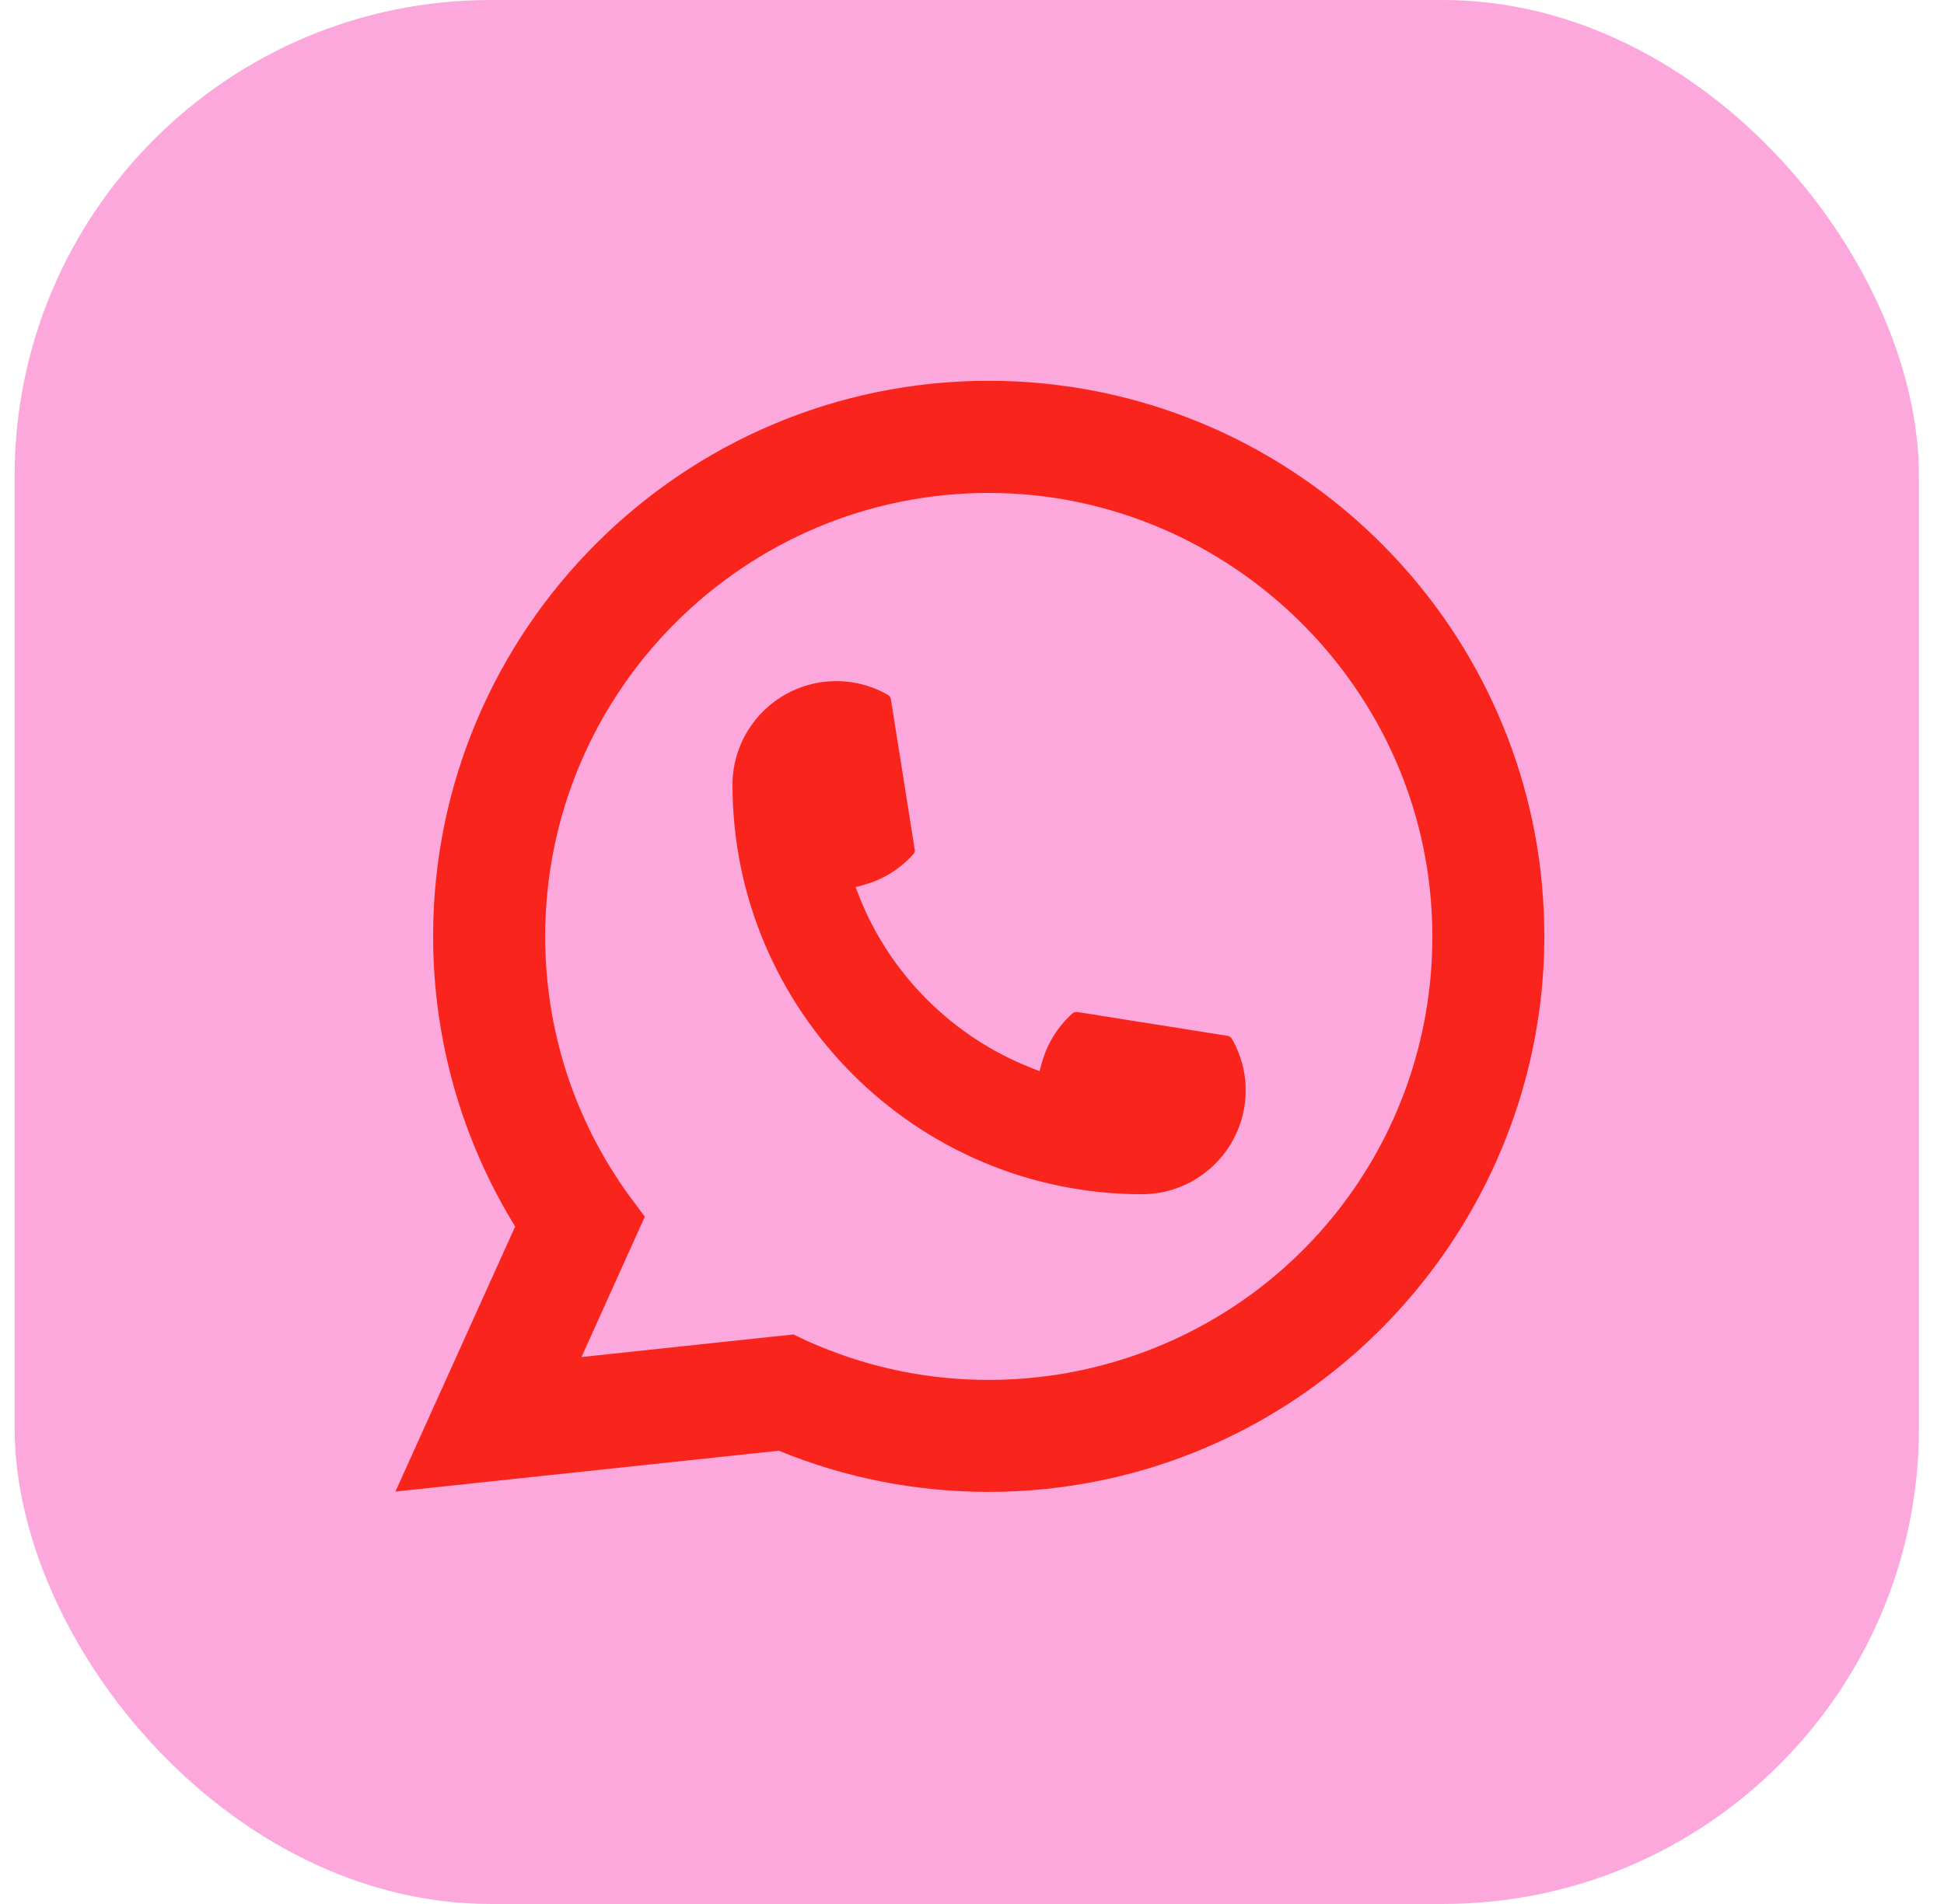
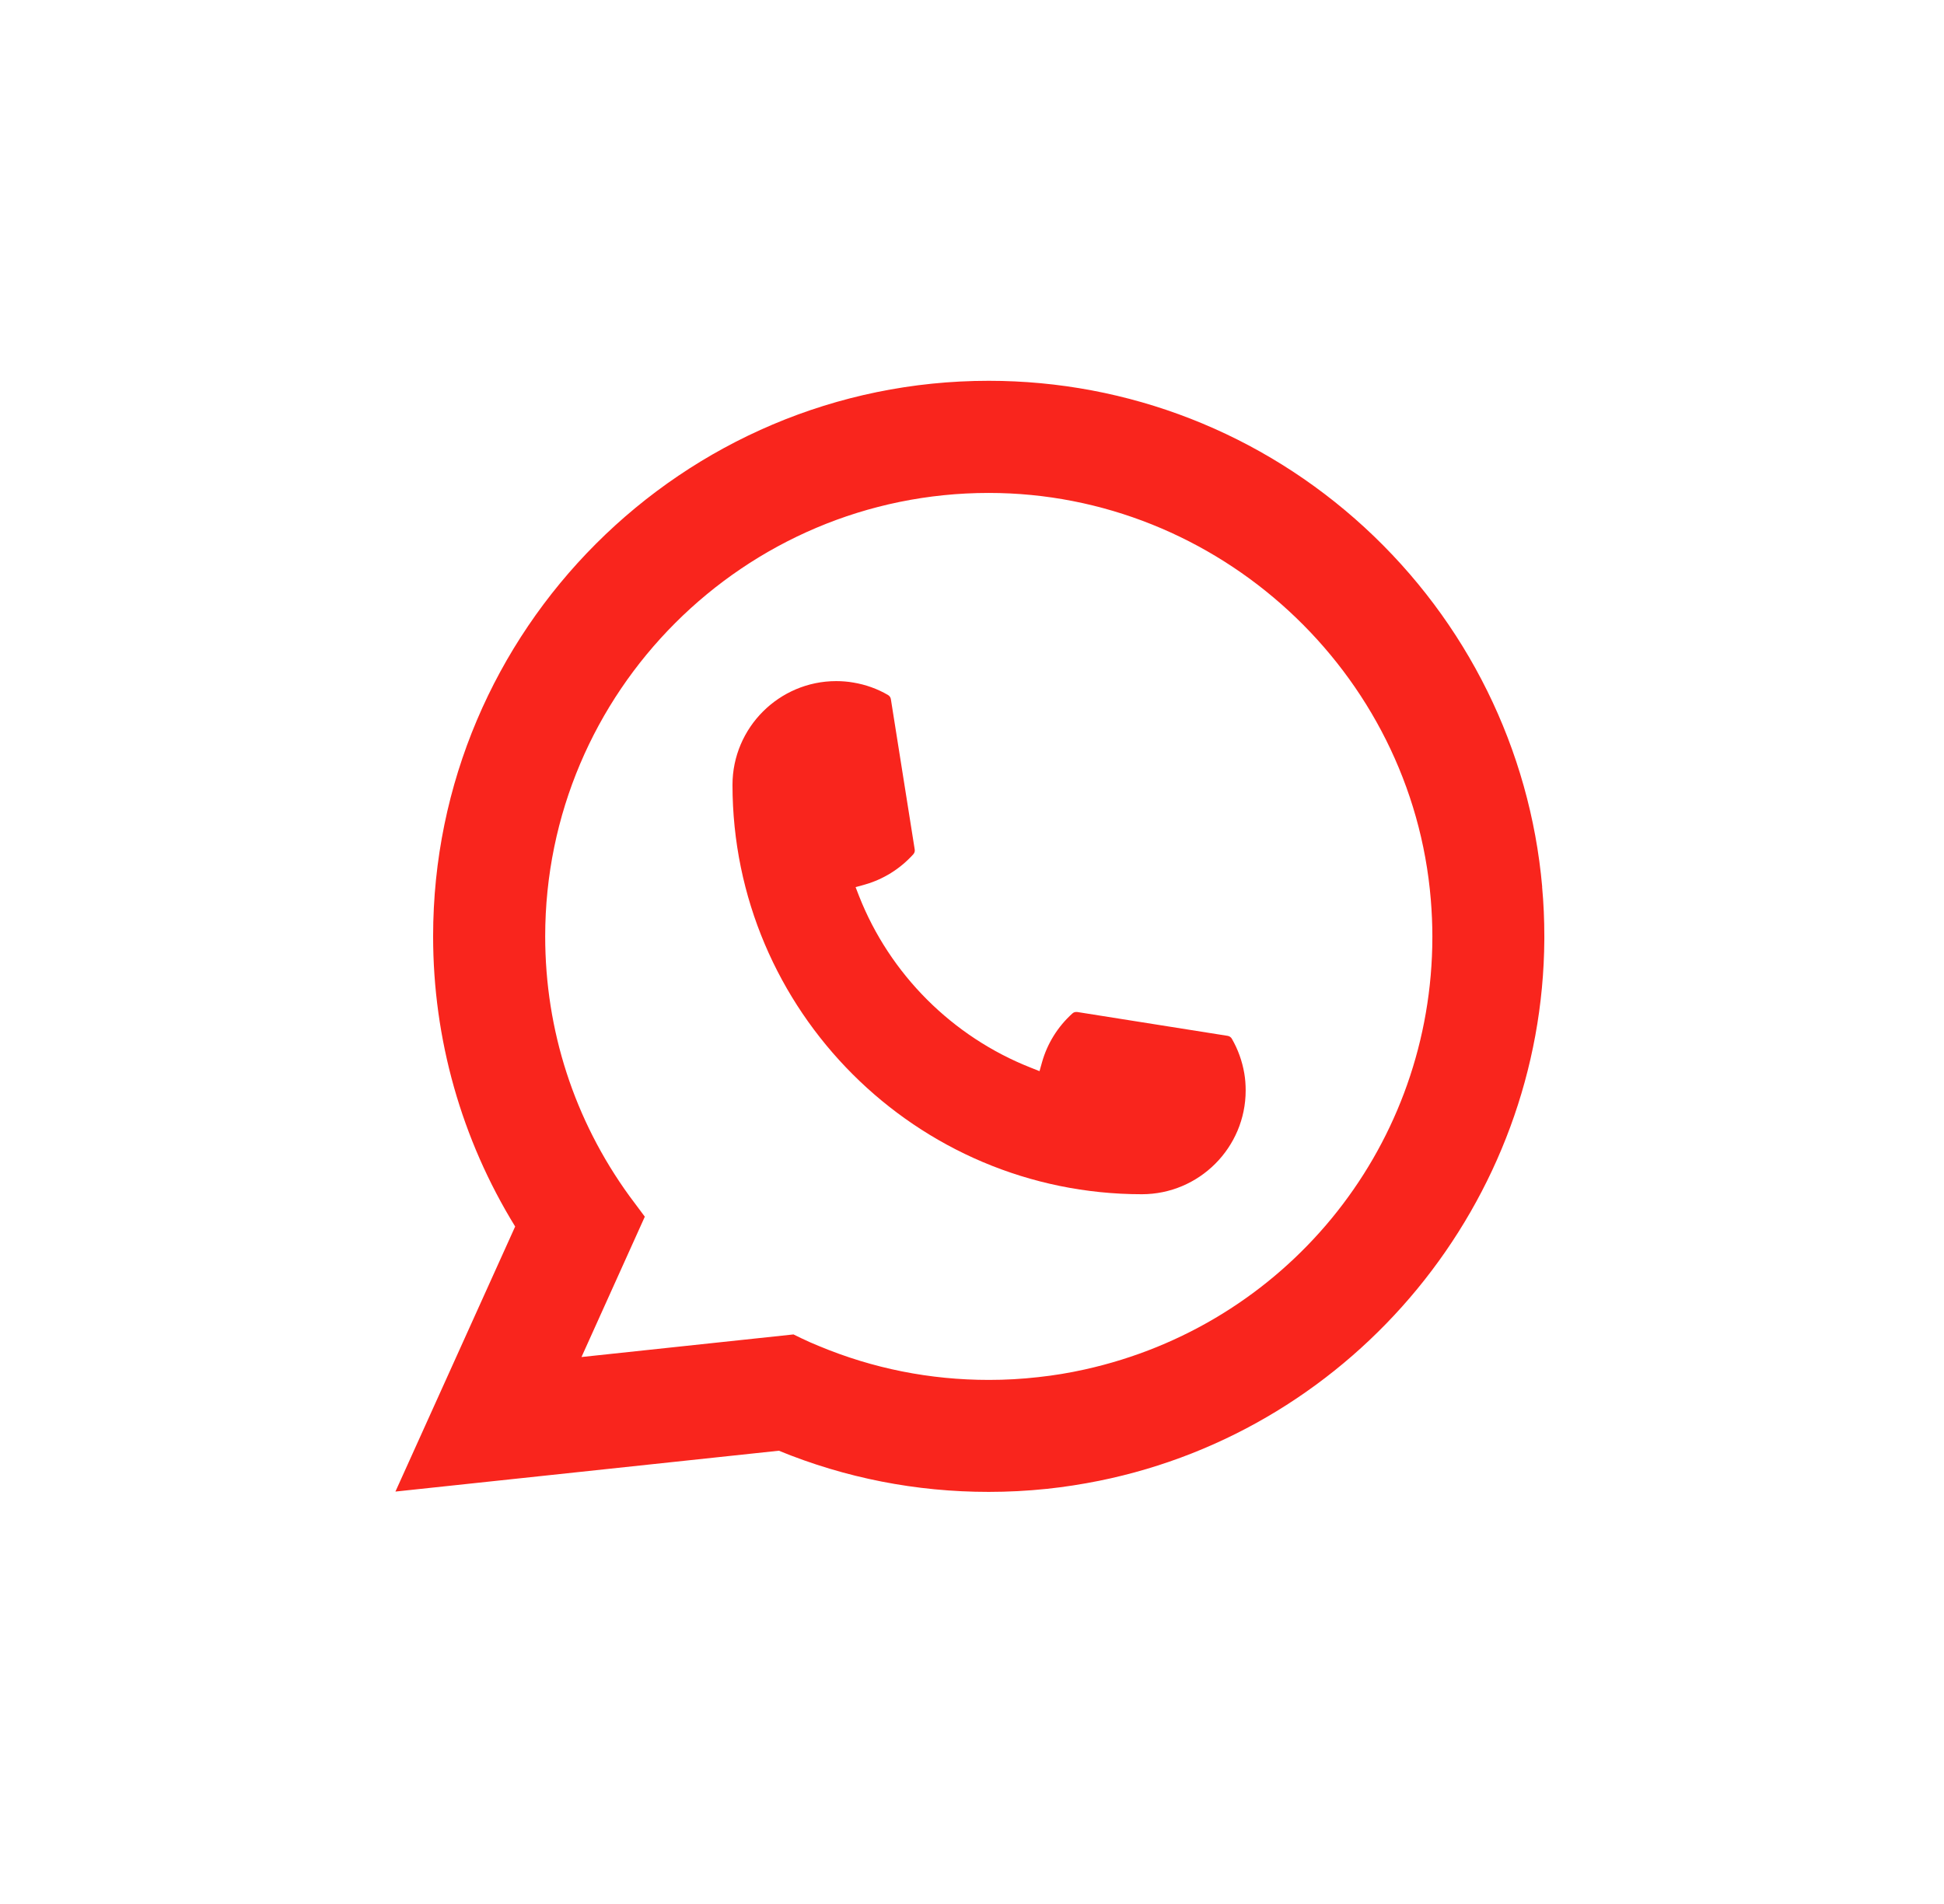
<svg xmlns="http://www.w3.org/2000/svg" width="49" height="48" viewBox="0 0 49 48" fill="none">
-   <rect x="0.369" width="48" height="48" rx="12" fill="#FCA8DC" />
  <path d="M28.783 30.107C23.093 30.107 18.464 25.476 18.463 19.786C18.464 18.344 19.639 17.171 21.078 17.171C21.226 17.171 21.372 17.183 21.513 17.208C21.821 17.26 22.114 17.364 22.383 17.521C22.422 17.545 22.449 17.582 22.455 17.626L23.056 21.415C23.064 21.46 23.05 21.504 23.02 21.537C22.689 21.904 22.265 22.169 21.793 22.302L21.566 22.365L21.651 22.585C22.427 24.56 24.006 26.138 25.983 26.917L26.202 27.004L26.266 26.776C26.399 26.305 26.663 25.881 27.031 25.549C27.058 25.524 27.093 25.512 27.129 25.512C27.137 25.512 27.145 25.512 27.154 25.513L30.944 26.114C30.989 26.122 31.026 26.147 31.049 26.186C31.205 26.456 31.31 26.75 31.363 27.058C31.387 27.195 31.398 27.34 31.398 27.491C31.398 28.932 30.226 30.105 28.783 30.107Z" fill="#F9251D" />
  <path d="M38.872 22.356C38.565 18.889 36.976 15.672 34.399 13.3C31.805 10.914 28.441 9.6 24.922 9.6C17.2 9.6 10.917 15.883 10.917 23.605C10.917 26.197 11.632 28.722 12.985 30.921L9.967 37.603L19.631 36.573C21.312 37.262 23.091 37.611 24.921 37.611C25.402 37.611 25.896 37.586 26.391 37.534C26.827 37.488 27.268 37.419 27.701 37.332C34.168 36.025 38.889 30.285 38.926 23.68V23.605C38.926 23.185 38.908 22.764 38.87 22.358L38.872 22.356ZM20.004 33.641L14.657 34.211L16.253 30.673L15.934 30.245C15.91 30.214 15.887 30.183 15.861 30.147C14.474 28.233 13.742 25.971 13.742 23.607C13.742 17.442 18.758 12.427 24.922 12.427C30.698 12.427 35.593 16.933 36.065 22.685C36.09 22.993 36.104 23.303 36.104 23.608C36.104 23.695 36.102 23.781 36.101 23.873C35.983 29.03 32.38 33.41 27.34 34.525C26.955 34.611 26.561 34.676 26.169 34.718C25.76 34.765 25.341 34.788 24.925 34.788C23.444 34.788 22.005 34.502 20.645 33.935C20.494 33.874 20.346 33.809 20.208 33.742L20.005 33.644L20.004 33.641Z" fill="#F9251D" />
</svg>